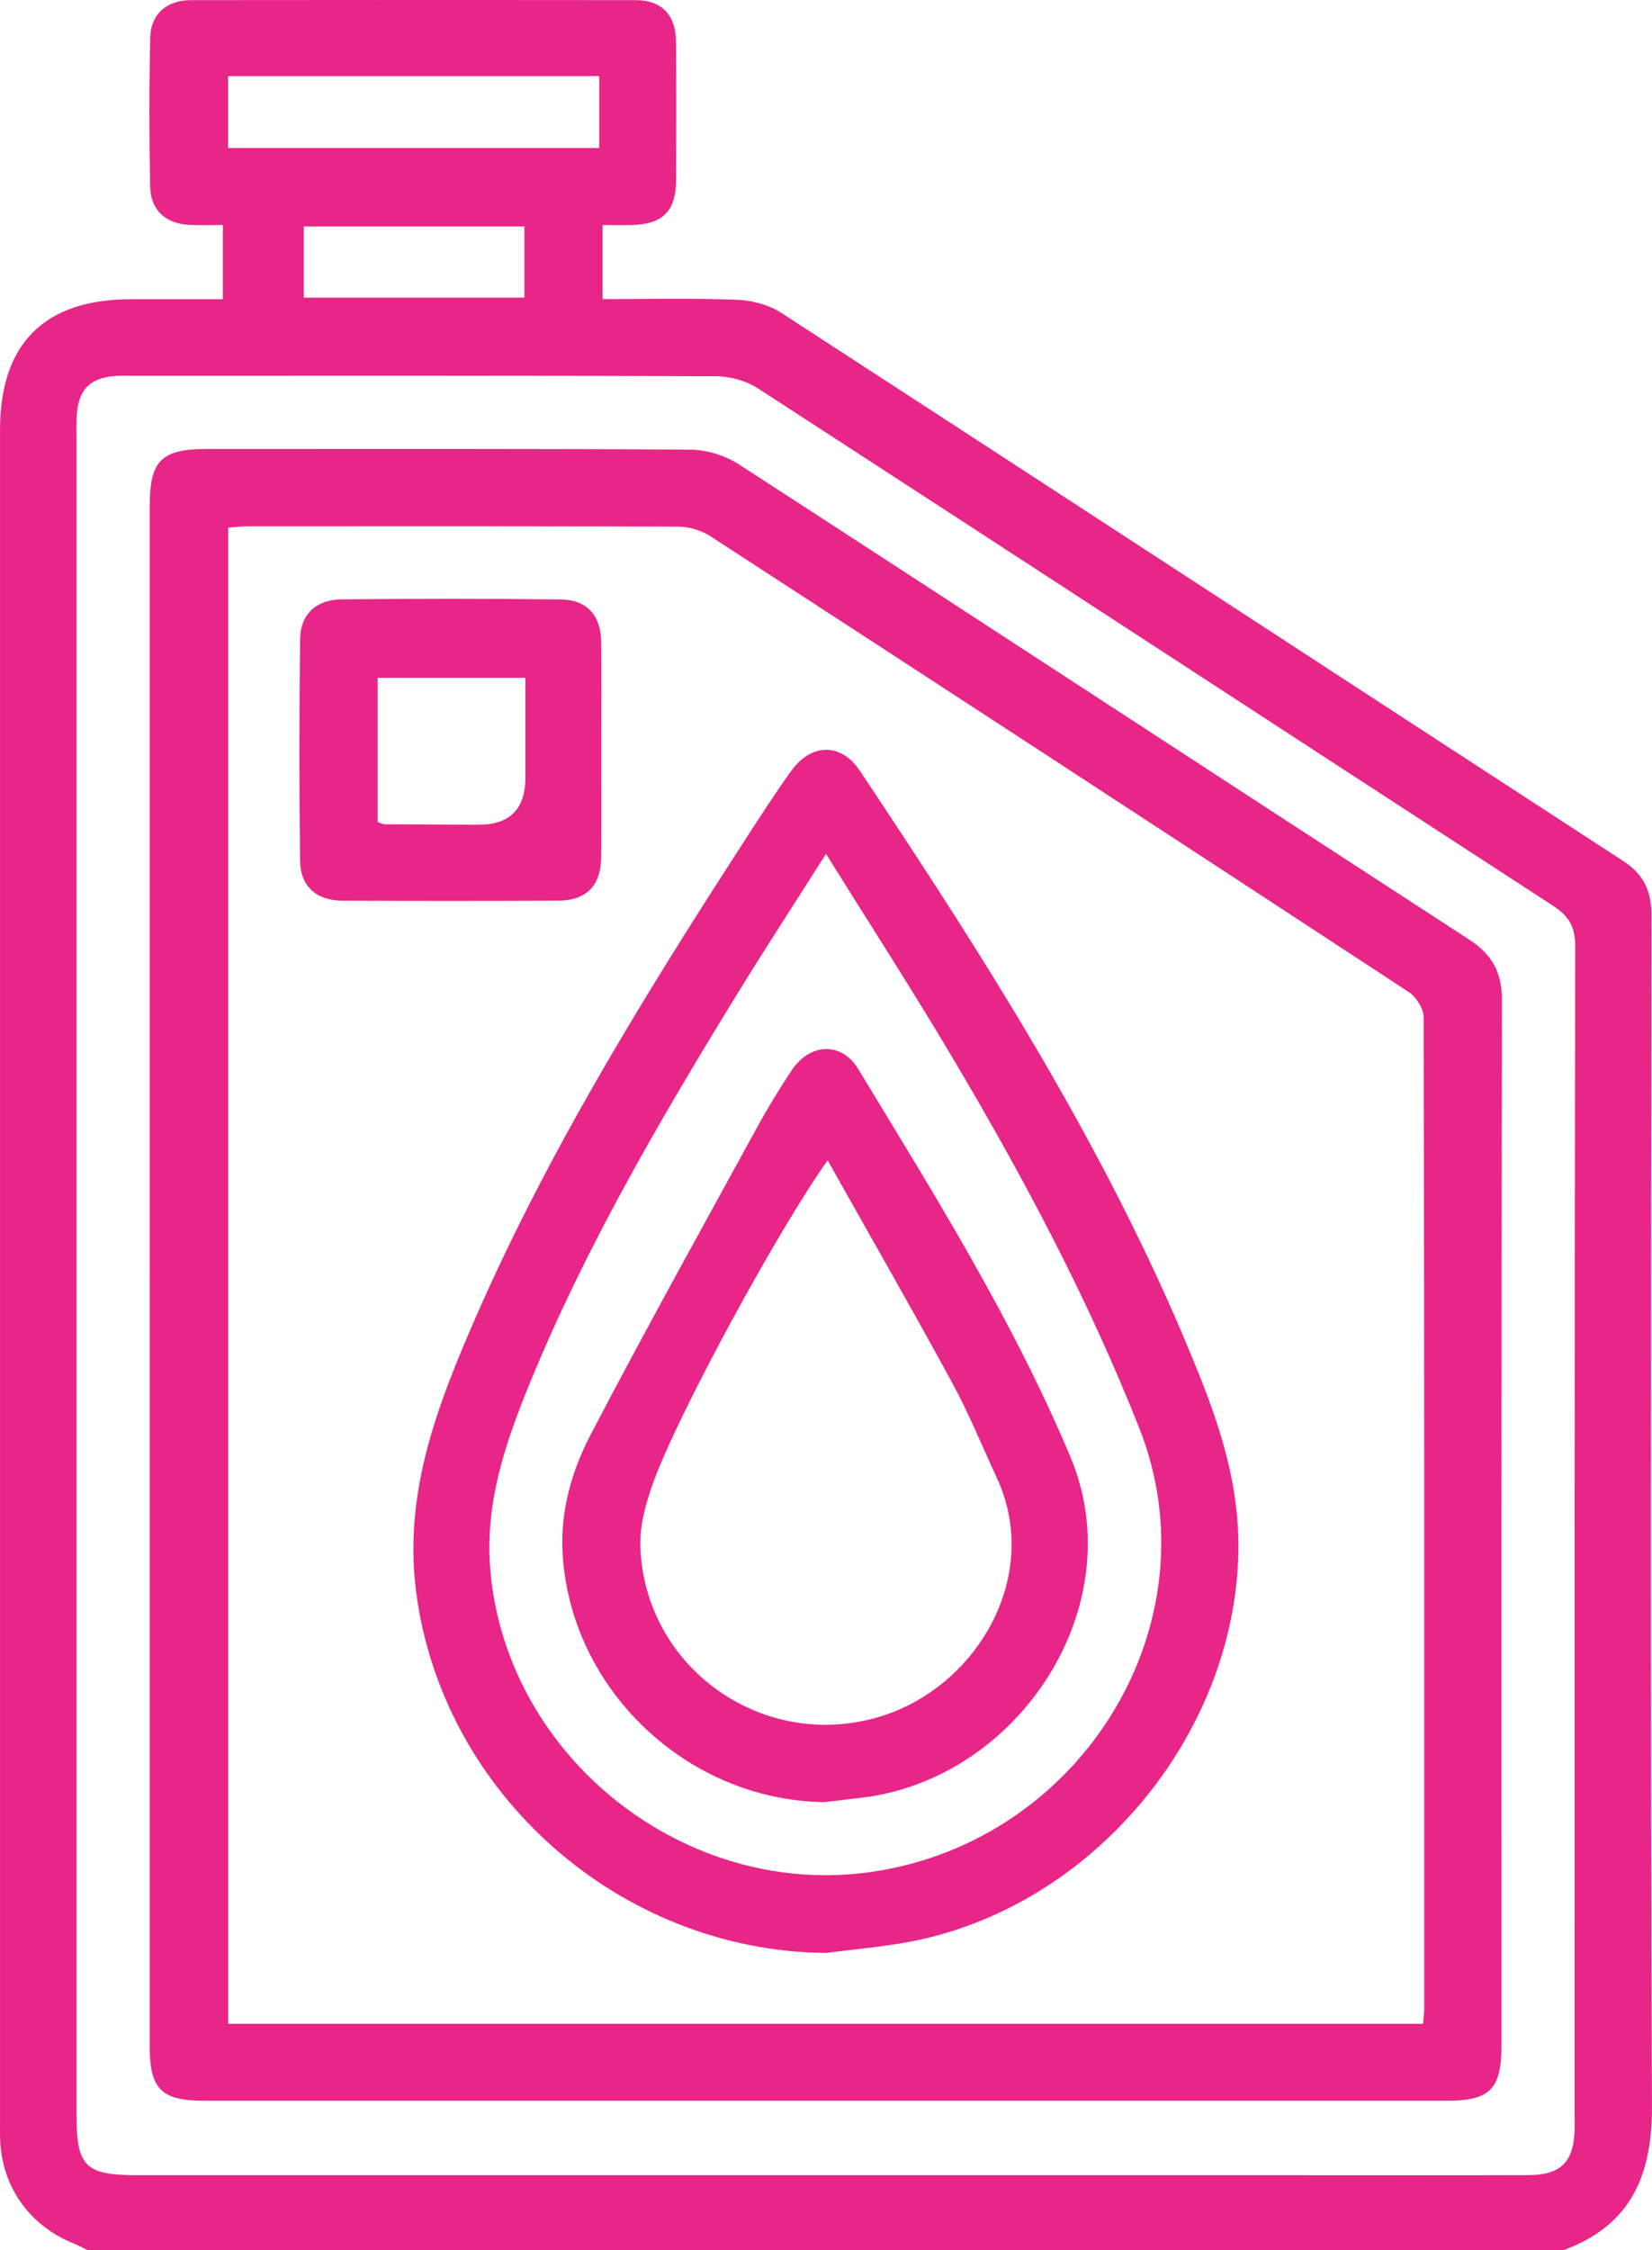
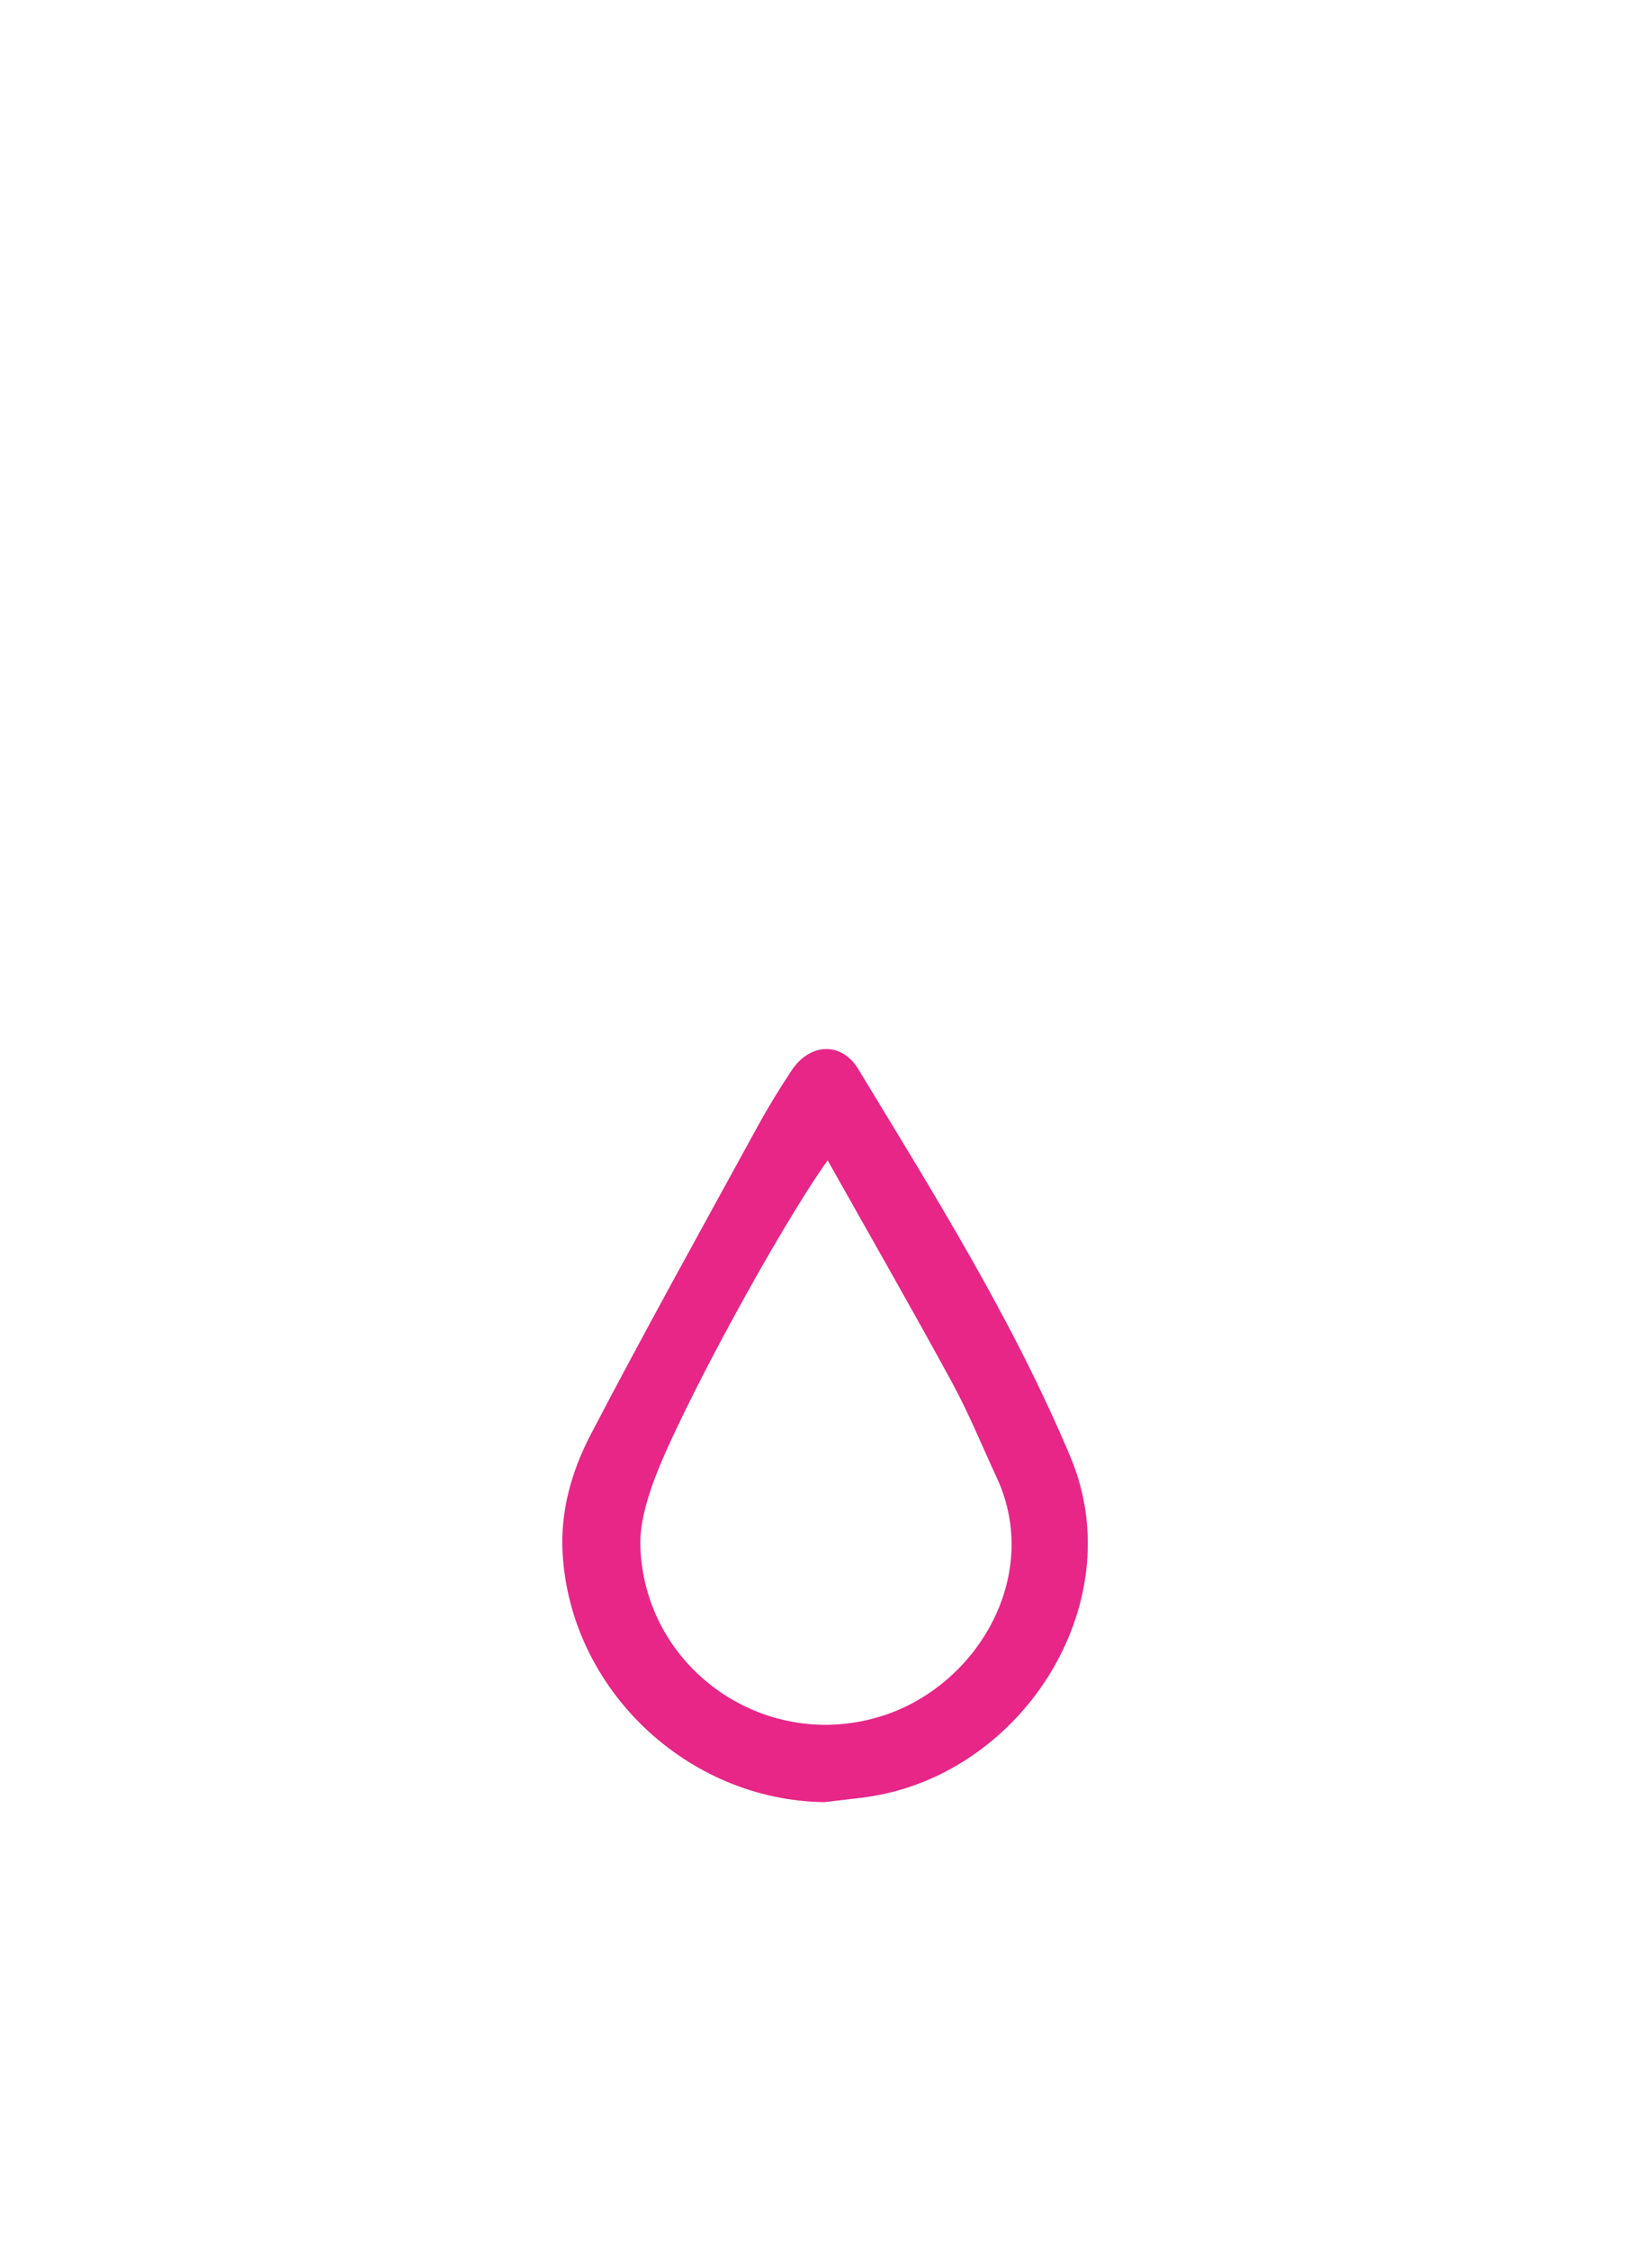
<svg xmlns="http://www.w3.org/2000/svg" id="Capa_2" data-name="Capa 2" viewBox="0 0 351.06 477.9">
  <defs>
    <style>      .cls-1 {        fill: #e72688;        stroke-width: 0px;      }    </style>
  </defs>
  <g id="Capa_1-2" data-name="Capa 1">
    <g>
-       <path class="cls-1" d="M18.61,477.9c-.93-.46-1.84-.98-2.8-1.36C6.15,472.71.22,464.23.01,453.89c-.03-1.24,0-2.49,0-3.73,0-119.62,0-239.23,0-358.85,0-18.37,9.44-27.76,27.88-27.76,6.36,0,12.73,0,19.47,0v-15.76c-2.49,0-4.79.1-7.08-.02-5.06-.26-8.27-3.1-8.37-8.13-.21-10.57-.23-21.16.02-31.73C32.04,2.97,35.49.04,40.51.03c31.58-.04,63.16-.04,94.74,0,5.24,0,8.33,3.15,8.39,8.49.1,9.95.07,19.91.02,29.86-.03,6.47-2.85,9.25-9.41,9.42-1.98.05-3.96,0-6.2,0v15.73c9.55,0,18.99-.23,28.41.13,3.23.12,6.85,1.02,9.53,2.76,59.69,38.73,119.25,77.65,178.9,116.41,4.44,2.89,6.06,6.41,6.06,11.59-.1,84.31-.25,168.61.1,252.92.06,14.74-4.49,25.29-18.77,30.55H18.61ZM16.26,270.85c0,59.42,0,118.85,0,178.27,0,11.07,1.83,12.86,13.09,12.86,81.84,0,163.68,0,245.52,0,16.65,0,33.3.04,49.94-.02,6.85-.02,9.6-2.79,9.81-9.57.03-.93.01-1.87.01-2.8,0-82.91-.04-165.83.11-248.74,0-4.18-1.46-6.36-4.79-8.53-56.3-36.57-112.51-73.28-168.84-109.81-2.54-1.65-6.01-2.59-9.05-2.6-41.23-.17-82.46-.11-123.69-.11-1.24,0-2.49-.04-3.73.04-5.51.36-8.03,2.92-8.34,8.54-.09,1.55-.04,3.11-.04,4.67,0,59.27,0,118.54,0,177.81ZM48.48,16.17v15.27h78.86v-15.27H48.48ZM111.44,48.1h-46.88v15.12h46.88v-15.12Z" />
-       <path class="cls-1" d="M31.82,270.76c0-54.43,0-108.86,0-163.29,0-9.66,2.46-12.11,12.15-12.11,34.22,0,68.44-.09,102.66.14,3.48.02,7.44,1.21,10.36,3.1,51.75,33.53,103.34,67.3,155.08,100.86,4.98,3.23,7.12,6.97,7.1,12.96-.15,74.03-.09,148.05-.1,222.08,0,9.18-2.46,11.66-11.56,11.66-88.04,0-176.08,0-264.12,0-9.12,0-11.58-2.46-11.58-11.62,0-54.59,0-109.17,0-163.76ZM302.4,429.82c.12-1.41.26-2.33.26-3.25.01-70.16.04-140.32-.12-210.48,0-1.83-1.56-4.35-3.16-5.39-49.39-32.38-98.86-64.63-148.39-96.8-1.94-1.26-4.57-2.04-6.88-2.05-30.49-.13-60.99-.09-91.49-.08-1.34,0-2.69.19-4.12.31v317.74h253.9Z" />
-       <path class="cls-1" d="M175.52,414.78c-43.85-.42-81.53-33.81-87.09-76.69-2.35-18.11,2.7-34.45,9.37-50.59,15.98-38.63,37.81-74.04,60.45-109,3.21-4.96,6.41-9.93,9.85-14.72,4.27-5.95,10.6-6.11,14.63-.07,27.44,41.11,54,82.74,72.37,128.93,4.66,11.7,8.25,23.71,8.07,36.57-.55,39.45-31.28,76.07-70.13,83.24-5.79,1.07-11.68,1.56-17.52,2.32ZM175.54,181.33c-6.91,10.89-13.27,20.63-19.35,30.54-16.24,26.47-31.89,53.27-43.68,82.09-5.17,12.65-9.54,25.39-8.3,39.62,3.47,39.76,41.56,69.86,81.29,63.94,44.81-6.68,72.86-53.11,56.62-94.17-10.95-27.69-24.86-53.74-40-79.21-8.39-14.12-17.31-27.91-26.6-42.81Z" />
-       <path class="cls-1" d="M127.78,159.62c0,7.47.06,14.93-.02,22.4-.06,6.1-3.14,9.24-9.19,9.27-15.25.07-30.49.07-45.74,0-5.57-.03-8.98-2.97-9.06-8.48-.2-15.71-.19-31.42.01-47.13.07-5.19,3.41-8.33,8.75-8.38,15.56-.16,31.11-.18,46.67.02,5.56.07,8.49,3.42,8.56,8.98.09,7.78.02,15.55.02,23.33ZM80.25,174.58c.81.29,1.1.48,1.39.48,6.68.05,13.36.09,20.04.1q9.97.02,9.97-10.02v-21.19h-31.39v30.63Z" />
      <path class="cls-1" d="M175.18,382.74c-29.17-.36-54.06-24.01-55.63-52.99-.48-8.96,1.98-17.41,5.98-25.08,11.48-21.98,23.54-43.65,35.45-65.4,2.23-4.08,4.68-8.06,7.25-11.94,3.87-5.83,10.58-6.15,14.15-.28,16.25,26.78,32.88,53.33,45.09,82.37,13.25,31.52-10.85,68.44-44.43,72.39-2.62.31-5.24.62-7.85.93ZM175.88,246.44c-10.32,14.41-31.87,53.94-37.08,68.48-1.54,4.3-2.86,9.03-2.72,13.51.85,25.67,25.83,43.47,50.49,36.28,20.94-6.1,34.96-29.93,25.26-50.85-3.13-6.75-5.94-13.66-9.48-20.18-8.51-15.63-17.37-31.06-26.47-47.24Z" />
    </g>
  </g>
</svg>